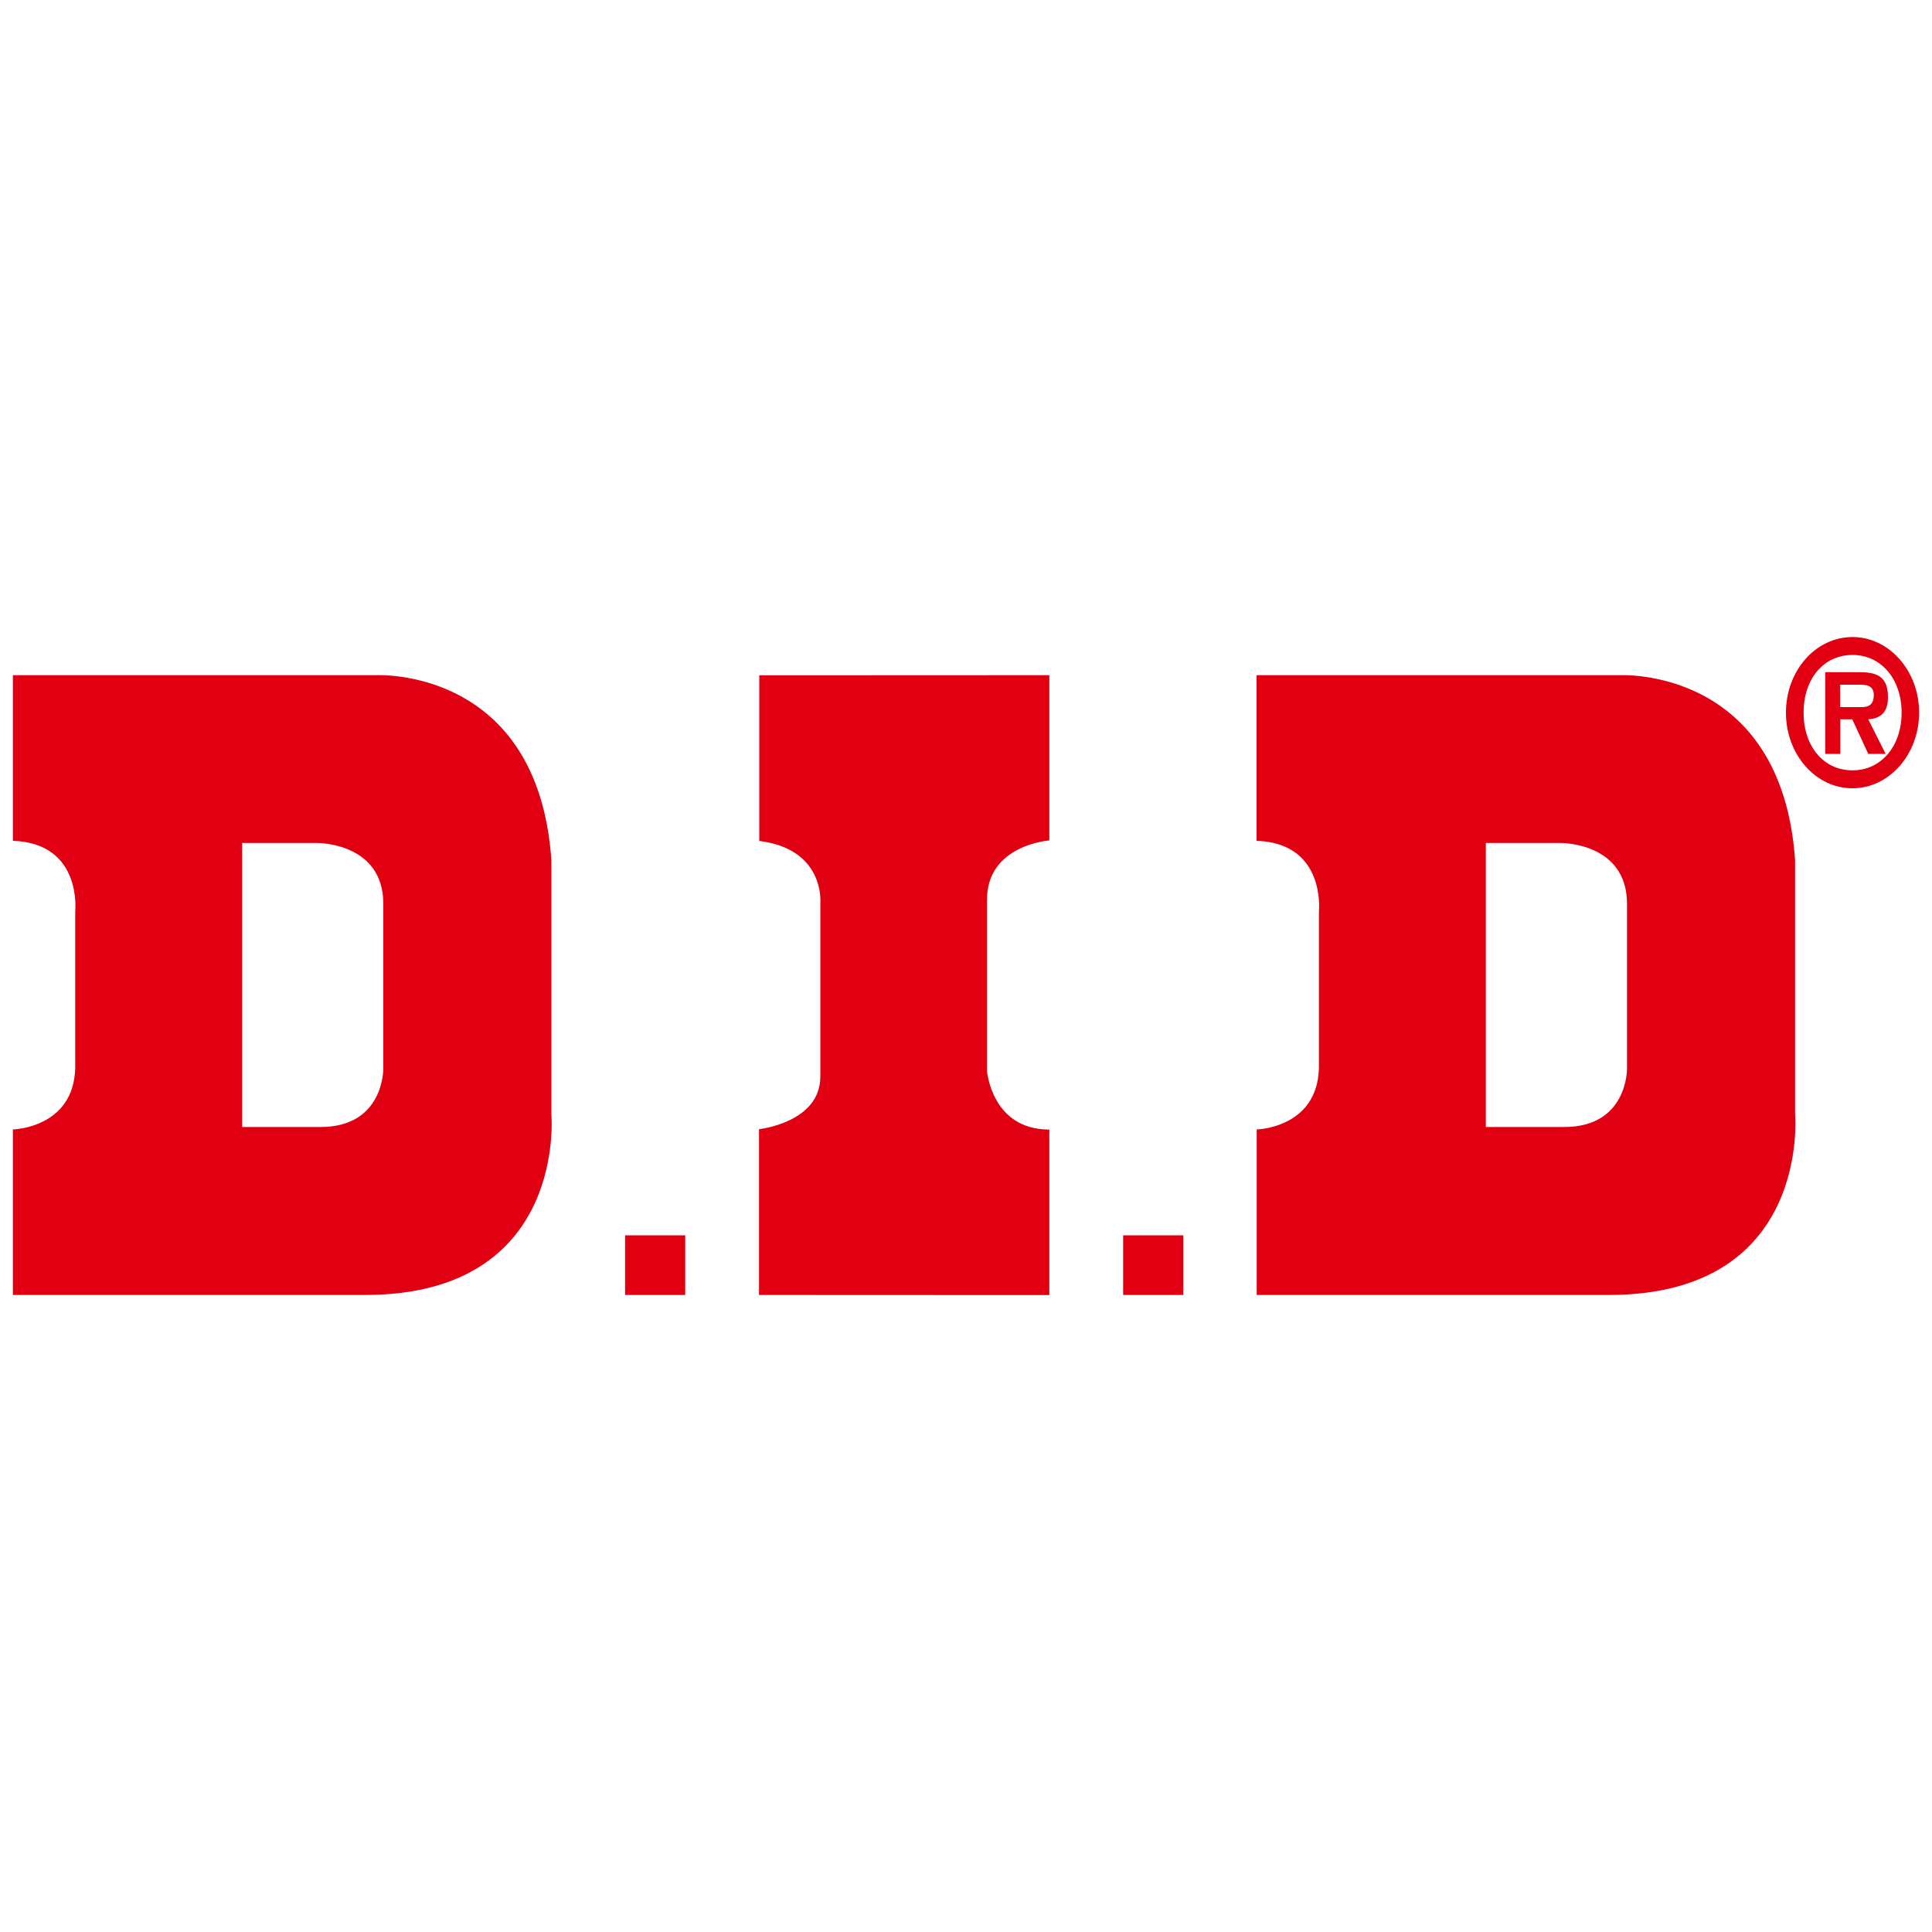
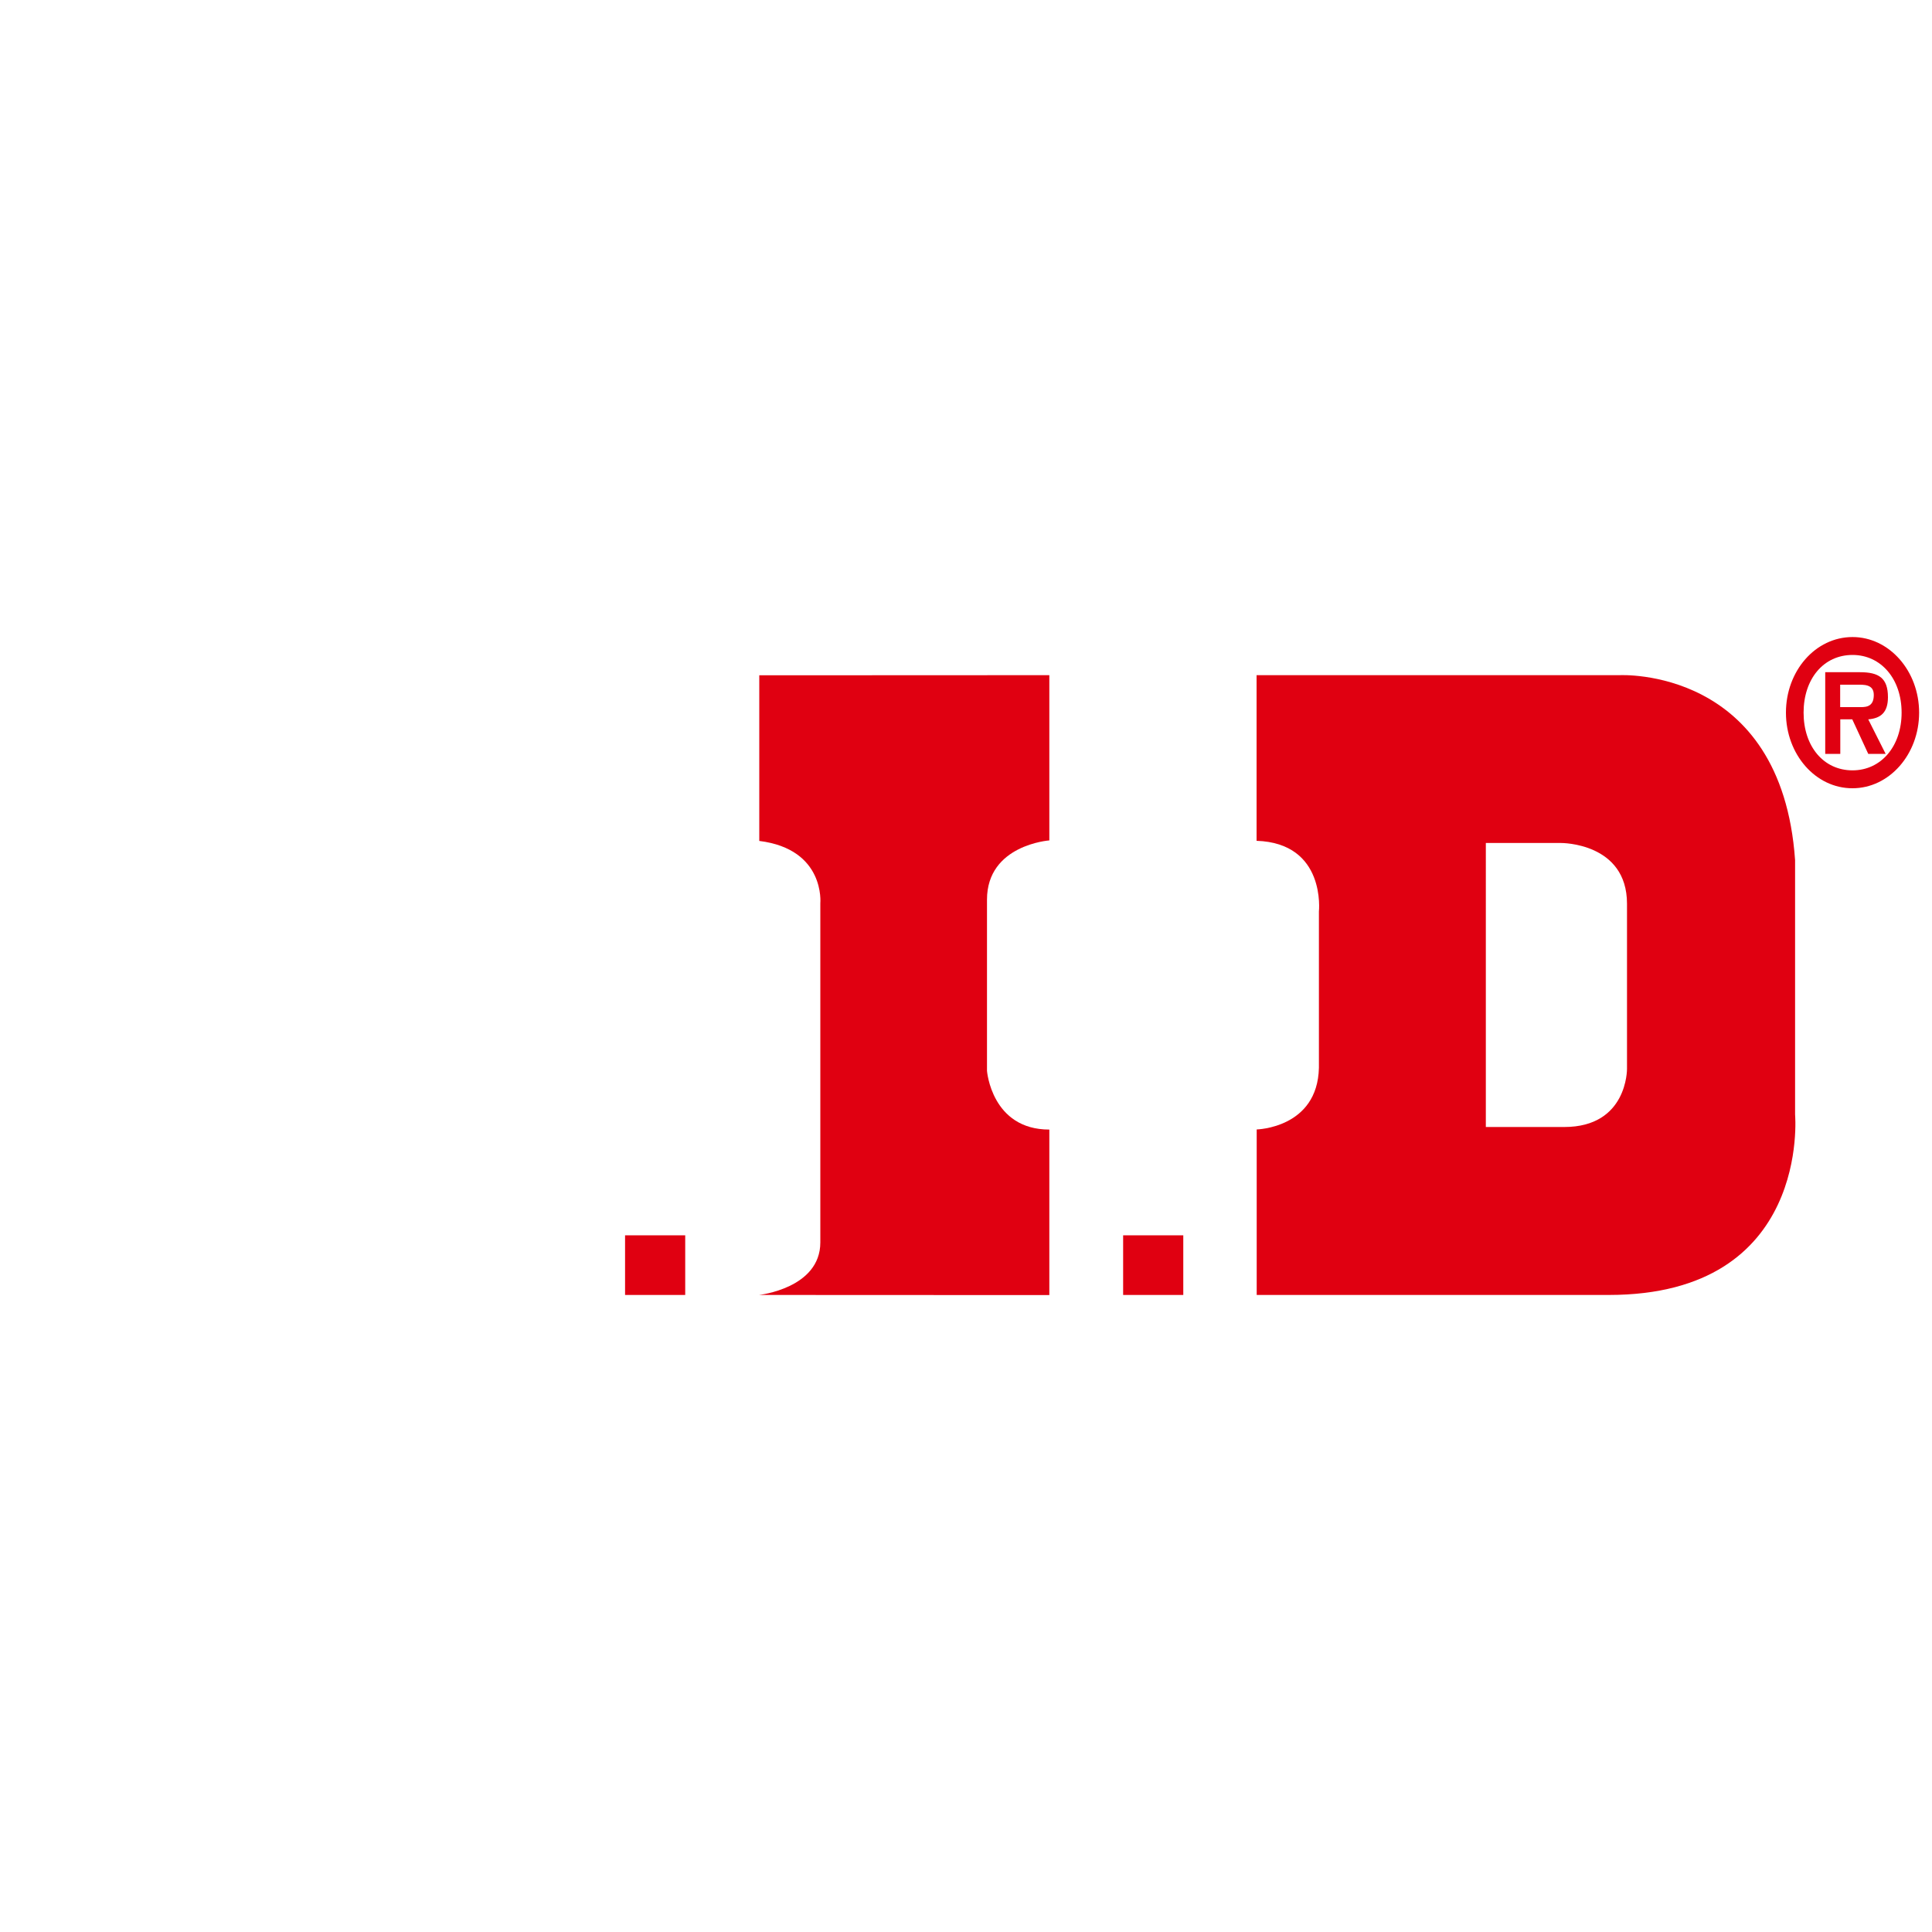
<svg xmlns="http://www.w3.org/2000/svg" version="1.1" id="Capa_1" x="0px" y="0px" viewBox="0 0 150 150" style="enable-background:new 0 0 150 150;" xml:space="preserve">
  <style type="text/css"> .st0{fill:#E00011;} </style>
  <g>
-     <path class="st0" d="M42.81,86.53V66.78c-1.05-15.04-13.62-14.36-13.62-14.36L1,52.42v12.86c5.41,0.18,4.84,5.49,4.84,5.49v12.14 C5.73,87.59,1,87.69,1,87.69v12.85h27.34C44.06,100.54,42.81,86.53,42.81,86.53 M29.76,82.99c0,0,0.05,4.51-4.87,4.51l-6.09,0 V65.45h5.86c0,0,5.1-0.03,5.1,4.72V82.99z" />
    <path class="st0" d="M139.37,86.53V66.78c-1.05-15.04-13.62-14.36-13.62-14.36l-28.19,0v12.86c5.41,0.18,4.84,5.49,4.84,5.49v12.14 c-0.11,4.68-4.83,4.78-4.83,4.78v12.85h27.34C140.62,100.54,139.37,86.53,139.37,86.53 M126.32,82.99c0,0,0.05,4.51-4.87,4.51 l-6.09,0V65.45h5.86c0,0,5.1-0.03,5.1,4.72V82.99z" />
-     <path class="st0" d="M58.93,100.54V87.67c0,0,4.76-0.51,4.76-4.08V70.13c0,0,0.4-4.2-4.74-4.84V52.43l22.52-0.01v12.83 c0,0-4.84,0.34-4.84,4.6v13.29c0,0,0.35,4.56,4.84,4.56v12.85" />
+     <path class="st0" d="M58.93,100.54c0,0,4.76-0.51,4.76-4.08V70.13c0,0,0.4-4.2-4.74-4.84V52.43l22.52-0.01v12.83 c0,0-4.84,0.34-4.84,4.6v13.29c0,0,0.35,4.56,4.84,4.56v12.85" />
    <path class="st0" d="M138.66,55.33c0-3.24,2.29-5.87,5.17-5.87c2.85,0,5.17,2.63,5.17,5.87c0,3.24-2.32,5.87-5.17,5.87 C140.96,61.21,138.66,58.57,138.66,55.33 M147.64,55.33c0-2.62-1.6-4.48-3.81-4.48c-2.25,0-3.8,1.86-3.8,4.48 c0,2.62,1.55,4.48,3.8,4.48C146.04,59.81,147.64,57.95,147.64,55.33z M146.4,58.53h-1.35l-1.24-2.68h-0.93v2.68h-1.17v-6.34h2.7 c1.46,0,2.17,0.45,2.17,1.94c0,1.18-0.55,1.64-1.53,1.72L146.4,58.53z M144.42,54.9c0.63,0.02,1.06-0.15,1.06-0.95 c0-0.85-0.8-0.79-1.34-0.79h-1.27v1.74H144.42z" />
    <rect x="48.53" y="95.91" class="st0" width="4.67" height="4.63" />
    <rect x="87.2" y="95.91" class="st0" width="4.67" height="4.63" />
  </g>
</svg>